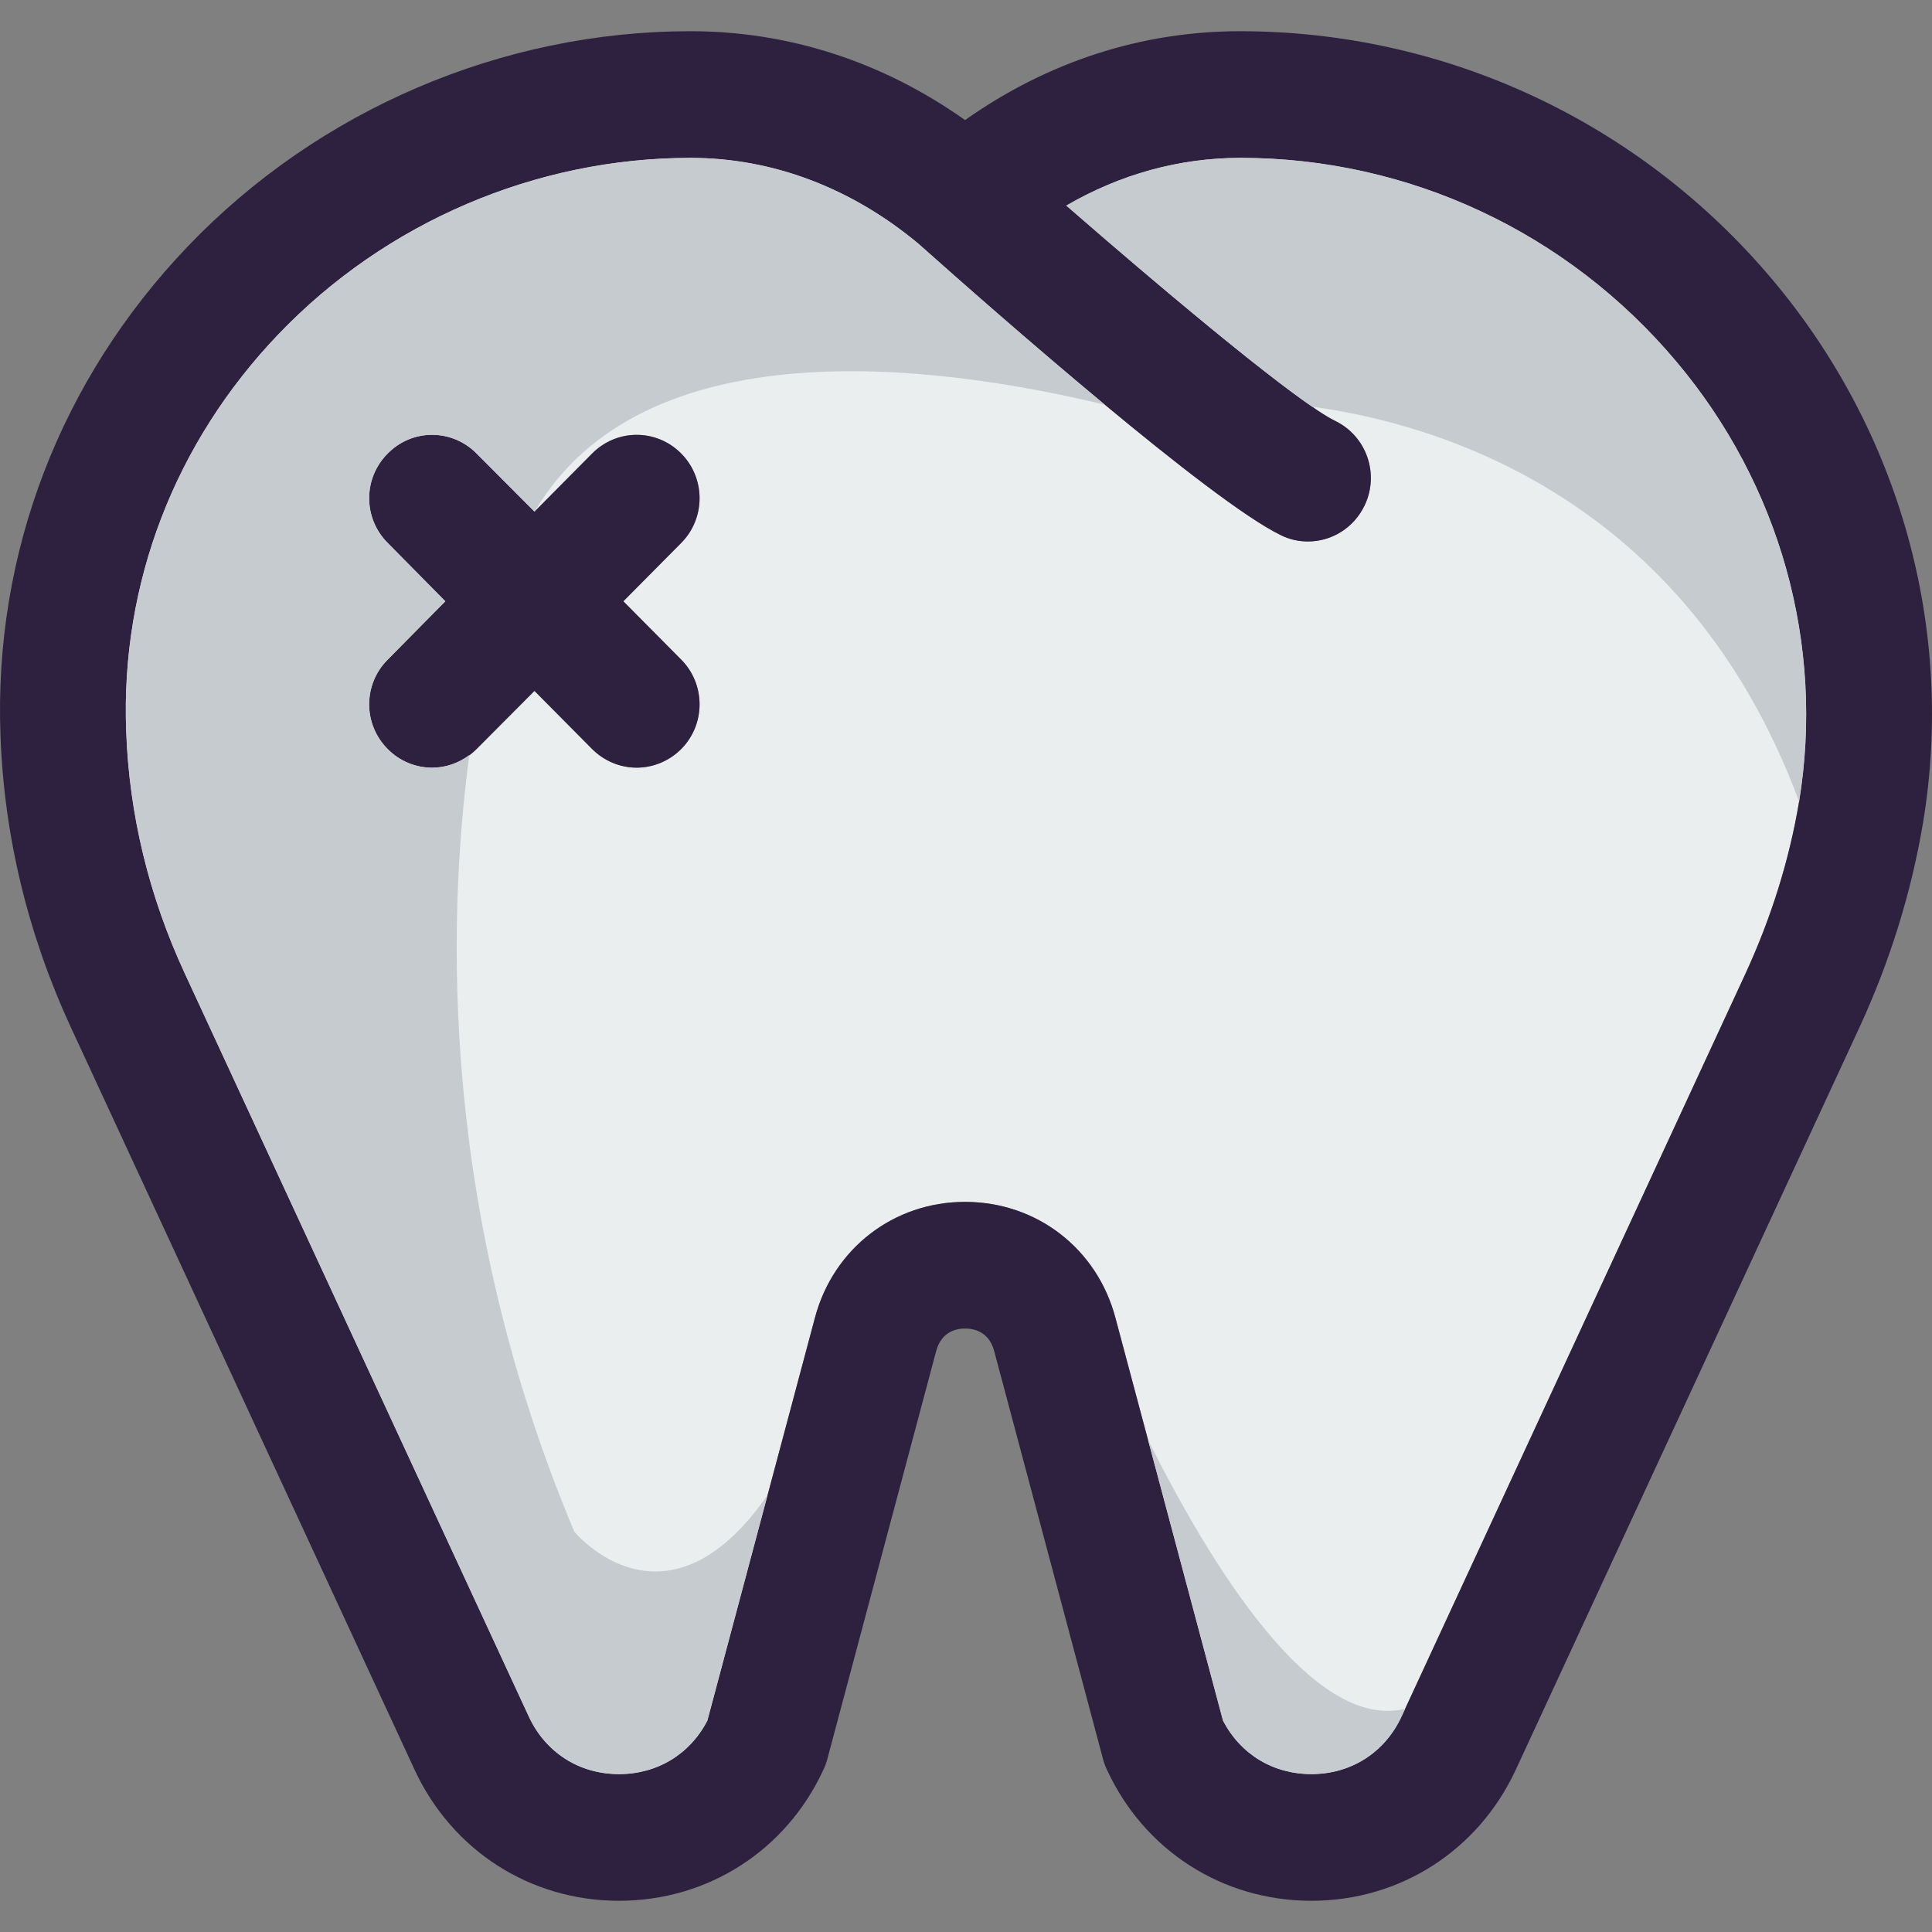
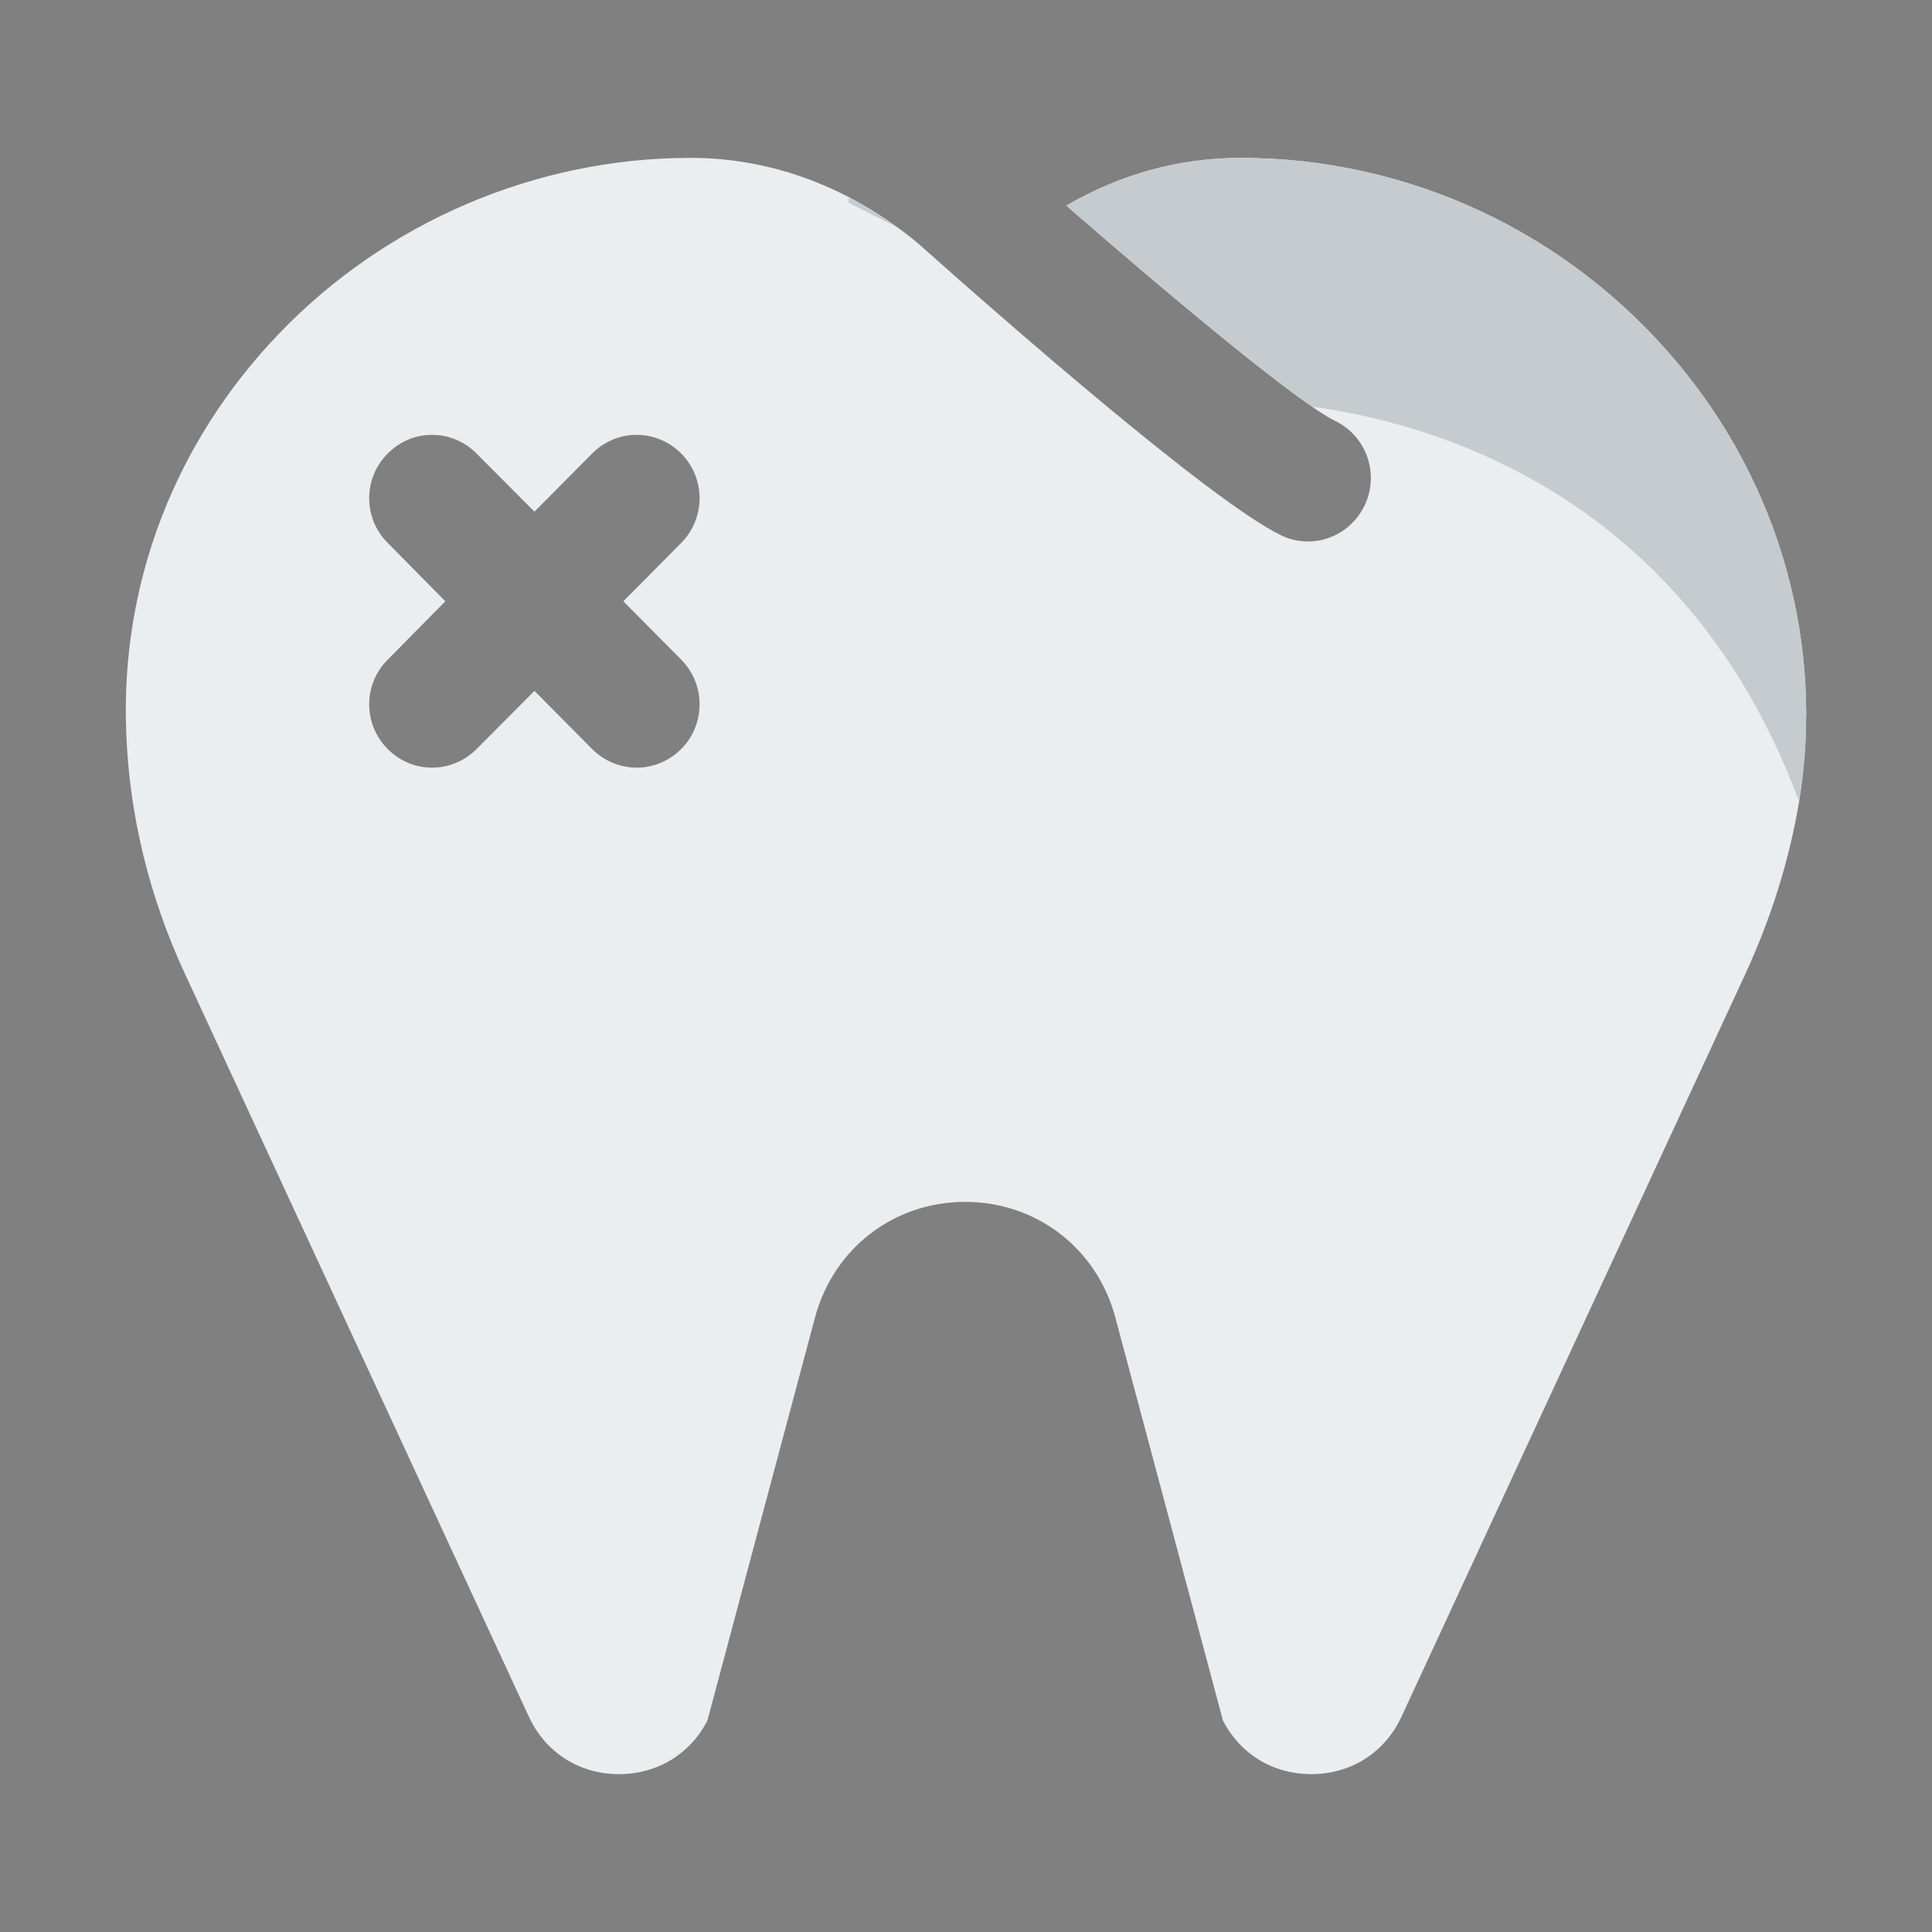
<svg xmlns="http://www.w3.org/2000/svg" height="800px" width="800px" version="1.1" id="Layer_1" viewBox="0 0 259.444 259.444" xml:space="preserve">
  <rect x="0" y="0" width="259.444" height="259.444" fill="#808080" stroke="none" />
  <g>
    <g>
      <g>
        <g id="XMLID_30_">
          <g>
            <g>
              <path style="fill:#EAEEEF;" d="M225.109,48.549c13.952,16.553,19.935,38.082,16.488,59.091        c-1.301,7.805-3.74,15.61-7.22,23.155l-46.147,99.677c-2.244,4.878-6.797,7.773-12.13,7.773c-5.138,0-9.529-2.667-11.87-7.187        l-14.439-54.082c-2.472-9.334-10.602-15.578-20.196-15.578c-9.561,0-17.691,6.244-20.163,15.578l-14.439,54.082        c-2.342,4.52-6.732,7.187-11.87,7.187c-5.333,0-9.886-2.894-12.13-7.773l-46.147-99.677        c-4.846-10.439-7.512-21.431-7.903-32.651c-0.748-19.805,6.537-38.733,20.456-53.269C51.806,29.818,71.969,21.2,92.717,21.2        c11.025,0,21.561,4,30.602,11.512c10.537,9.399,39.22,34.57,48.684,39.155c1.171,0.585,2.407,0.846,3.642,0.846        c3.155,0,6.146-1.789,7.61-4.846c2.016-4.228,0.26-9.301-3.968-11.35c-4.781-2.309-21.399-16.098-36.098-28.911        c7.22-4.195,15.155-6.407,23.383-6.407C189.173,21.199,210.507,31.183,225.109,48.549z M91.48,72.908        c3.285-3.317,3.285-8.683,0-12c-3.317-3.35-8.651-3.35-11.968,0l-7.74,7.805L64,60.907c-3.317-3.35-8.651-3.35-11.935,0        c-3.317,3.317-3.317,8.683,0,12l7.74,7.838l-7.74,7.838c-3.317,3.317-3.317,8.683,0,12c1.626,1.659,3.805,2.504,5.951,2.504        c2.179,0,4.325-0.846,5.984-2.504l7.773-7.805l7.74,7.805c1.659,1.659,3.837,2.504,5.984,2.504s4.325-0.846,5.984-2.504        c3.285-3.317,3.285-8.683,0-12l-7.773-7.838L91.48,72.908z" />
            </g>
            <g>
-               <path style="fill:#2D213F;" d="M238.02,37.557c17.139,20.391,24.521,46.928,20.228,72.88        c-1.561,9.334-4.423,18.602-8.553,27.545l-46.147,99.677c-5.041,10.862-15.545,17.594-27.448,17.594        s-22.44-6.732-27.448-17.594c-0.228-0.455-0.39-0.911-0.52-1.398l-14.634-54.863c-0.715-2.602-2.732-2.992-3.903-2.992        c-1.138,0-3.155,0.39-3.87,2.992l-14.634,54.863c-0.13,0.488-0.293,0.943-0.52,1.398        c-5.008,10.862-15.545,17.594-27.448,17.594s-22.407-6.732-27.448-17.594L9.527,137.982        c-5.789-12.521-8.976-25.724-9.464-39.22C-0.848,74.306,8.096,50.989,25.234,33.07C42.796,14.727,67.414,4.191,92.716,4.191        c13.204,0,25.822,4.098,36.879,11.935c11.09-7.838,23.708-11.935,36.911-11.935C194.149,4.191,220.166,16.354,238.02,37.557z         M241.597,107.64c3.447-21.009-2.537-42.538-16.488-59.091c-14.602-17.366-35.936-27.35-58.538-27.35        c-8.228,0-16.163,2.211-23.383,6.407c14.7,12.813,31.318,26.602,36.098,28.911c4.228,2.049,5.984,7.122,3.968,11.35        c-1.463,3.057-4.455,4.846-7.61,4.846c-1.236,0-2.472-0.26-3.642-0.846c-9.464-4.585-38.147-29.757-48.684-39.155        C114.277,25.2,103.74,21.2,92.716,21.2c-20.748,0-40.911,8.618-55.318,23.675c-13.92,14.536-21.204,33.464-20.456,53.269        c0.39,11.22,3.057,22.212,7.903,32.651l46.147,99.677c2.244,4.878,6.797,7.773,12.13,7.773c5.138,0,9.529-2.667,11.87-7.187        l14.439-54.082c2.472-9.334,10.602-15.578,20.163-15.578c9.594,0,17.724,6.244,20.196,15.578l14.439,54.082        c2.342,4.52,6.732,7.187,11.87,7.187c5.333,0,9.886-2.894,12.13-7.773l46.147-99.677        C237.857,123.25,240.296,115.445,241.597,107.64z" />
-             </g>
+               </g>
            <g>
-               <path style="fill:#2D213F;" d="M91.48,60.907c3.285,3.317,3.285,8.683,0,12l-7.773,7.838l7.773,7.838        c3.285,3.317,3.285,8.683,0,12c-1.659,1.659-3.837,2.504-5.984,2.504c-2.146,0-4.325-0.846-5.984-2.504l-7.74-7.805        L64,100.583c-1.659,1.659-3.805,2.504-5.984,2.504c-2.146,0-4.325-0.846-5.951-2.504c-3.317-3.317-3.317-8.683,0-12        l7.74-7.838l-7.74-7.838c-3.317-3.317-3.317-8.683,0-12c3.285-3.35,8.618-3.35,11.935,0l7.773,7.805l7.74-7.805        C82.829,57.558,88.163,57.558,91.48,60.907z" />
-             </g>
+               </g>
          </g>
        </g>
      </g>
      <g>
-         <path style="fill:#C5CBCF;" d="M148.375,54.351c-9.773-8.114-19.731-16.891-25.057-21.639C114.277,25.2,103.74,21.2,92.716,21.2     c-20.748,0-40.911,8.618-55.318,23.675c-13.92,14.536-21.204,33.464-20.456,53.269c0.39,11.22,3.057,22.212,7.903,32.651     l46.147,99.677c2.244,4.878,6.797,7.773,12.13,7.773c5.138,0,9.529-2.667,11.87-7.187l8.085-30.287     c-13.734,19.74-25.955,4.92-25.955,4.92c-17.955-42.716-17.139-81.504-14.101-104.305c-1.486,1.109-3.229,1.701-5.005,1.701     c-2.146,0-4.325-0.846-5.951-2.504c-3.317-3.317-3.317-8.683,0-12l7.74-7.838l-7.74-7.838c-3.317-3.317-3.317-8.683,0-12     c3.285-3.35,8.618-3.35,11.935,0l7.773,7.805l0.042-0.042C86.413,43.918,125.272,48.787,148.375,54.351z" />
-       </g>
-       <path style="fill:#C5CBCF;" d="M154.164,193.346l10.069,37.708c2.342,4.52,6.732,7.187,11.87,7.187    c5.333,0,9.886-2.894,12.13-7.773l0.468-1.008C176.236,232.586,162.405,209.867,154.164,193.346z" />
+         </g>
      <g>
        <path style="fill:#C5CBCF;" d="M114.004,26.533l-0.081,0.673l6.504,3.288C118.352,28.988,116.206,27.677,114.004,26.533z" />
        <path style="fill:#C5CBCF;" d="M225.109,48.549c-14.602-17.366-35.936-27.35-58.538-27.35c-8.228,0-16.163,2.211-23.383,6.407     c12.404,10.81,26.14,22.287,33.012,27.009c16.413,2.221,50.151,11.831,65.397,53.029     C245.044,86.632,239.06,65.103,225.109,48.549z" />
      </g>
    </g>
  </g>
</svg>